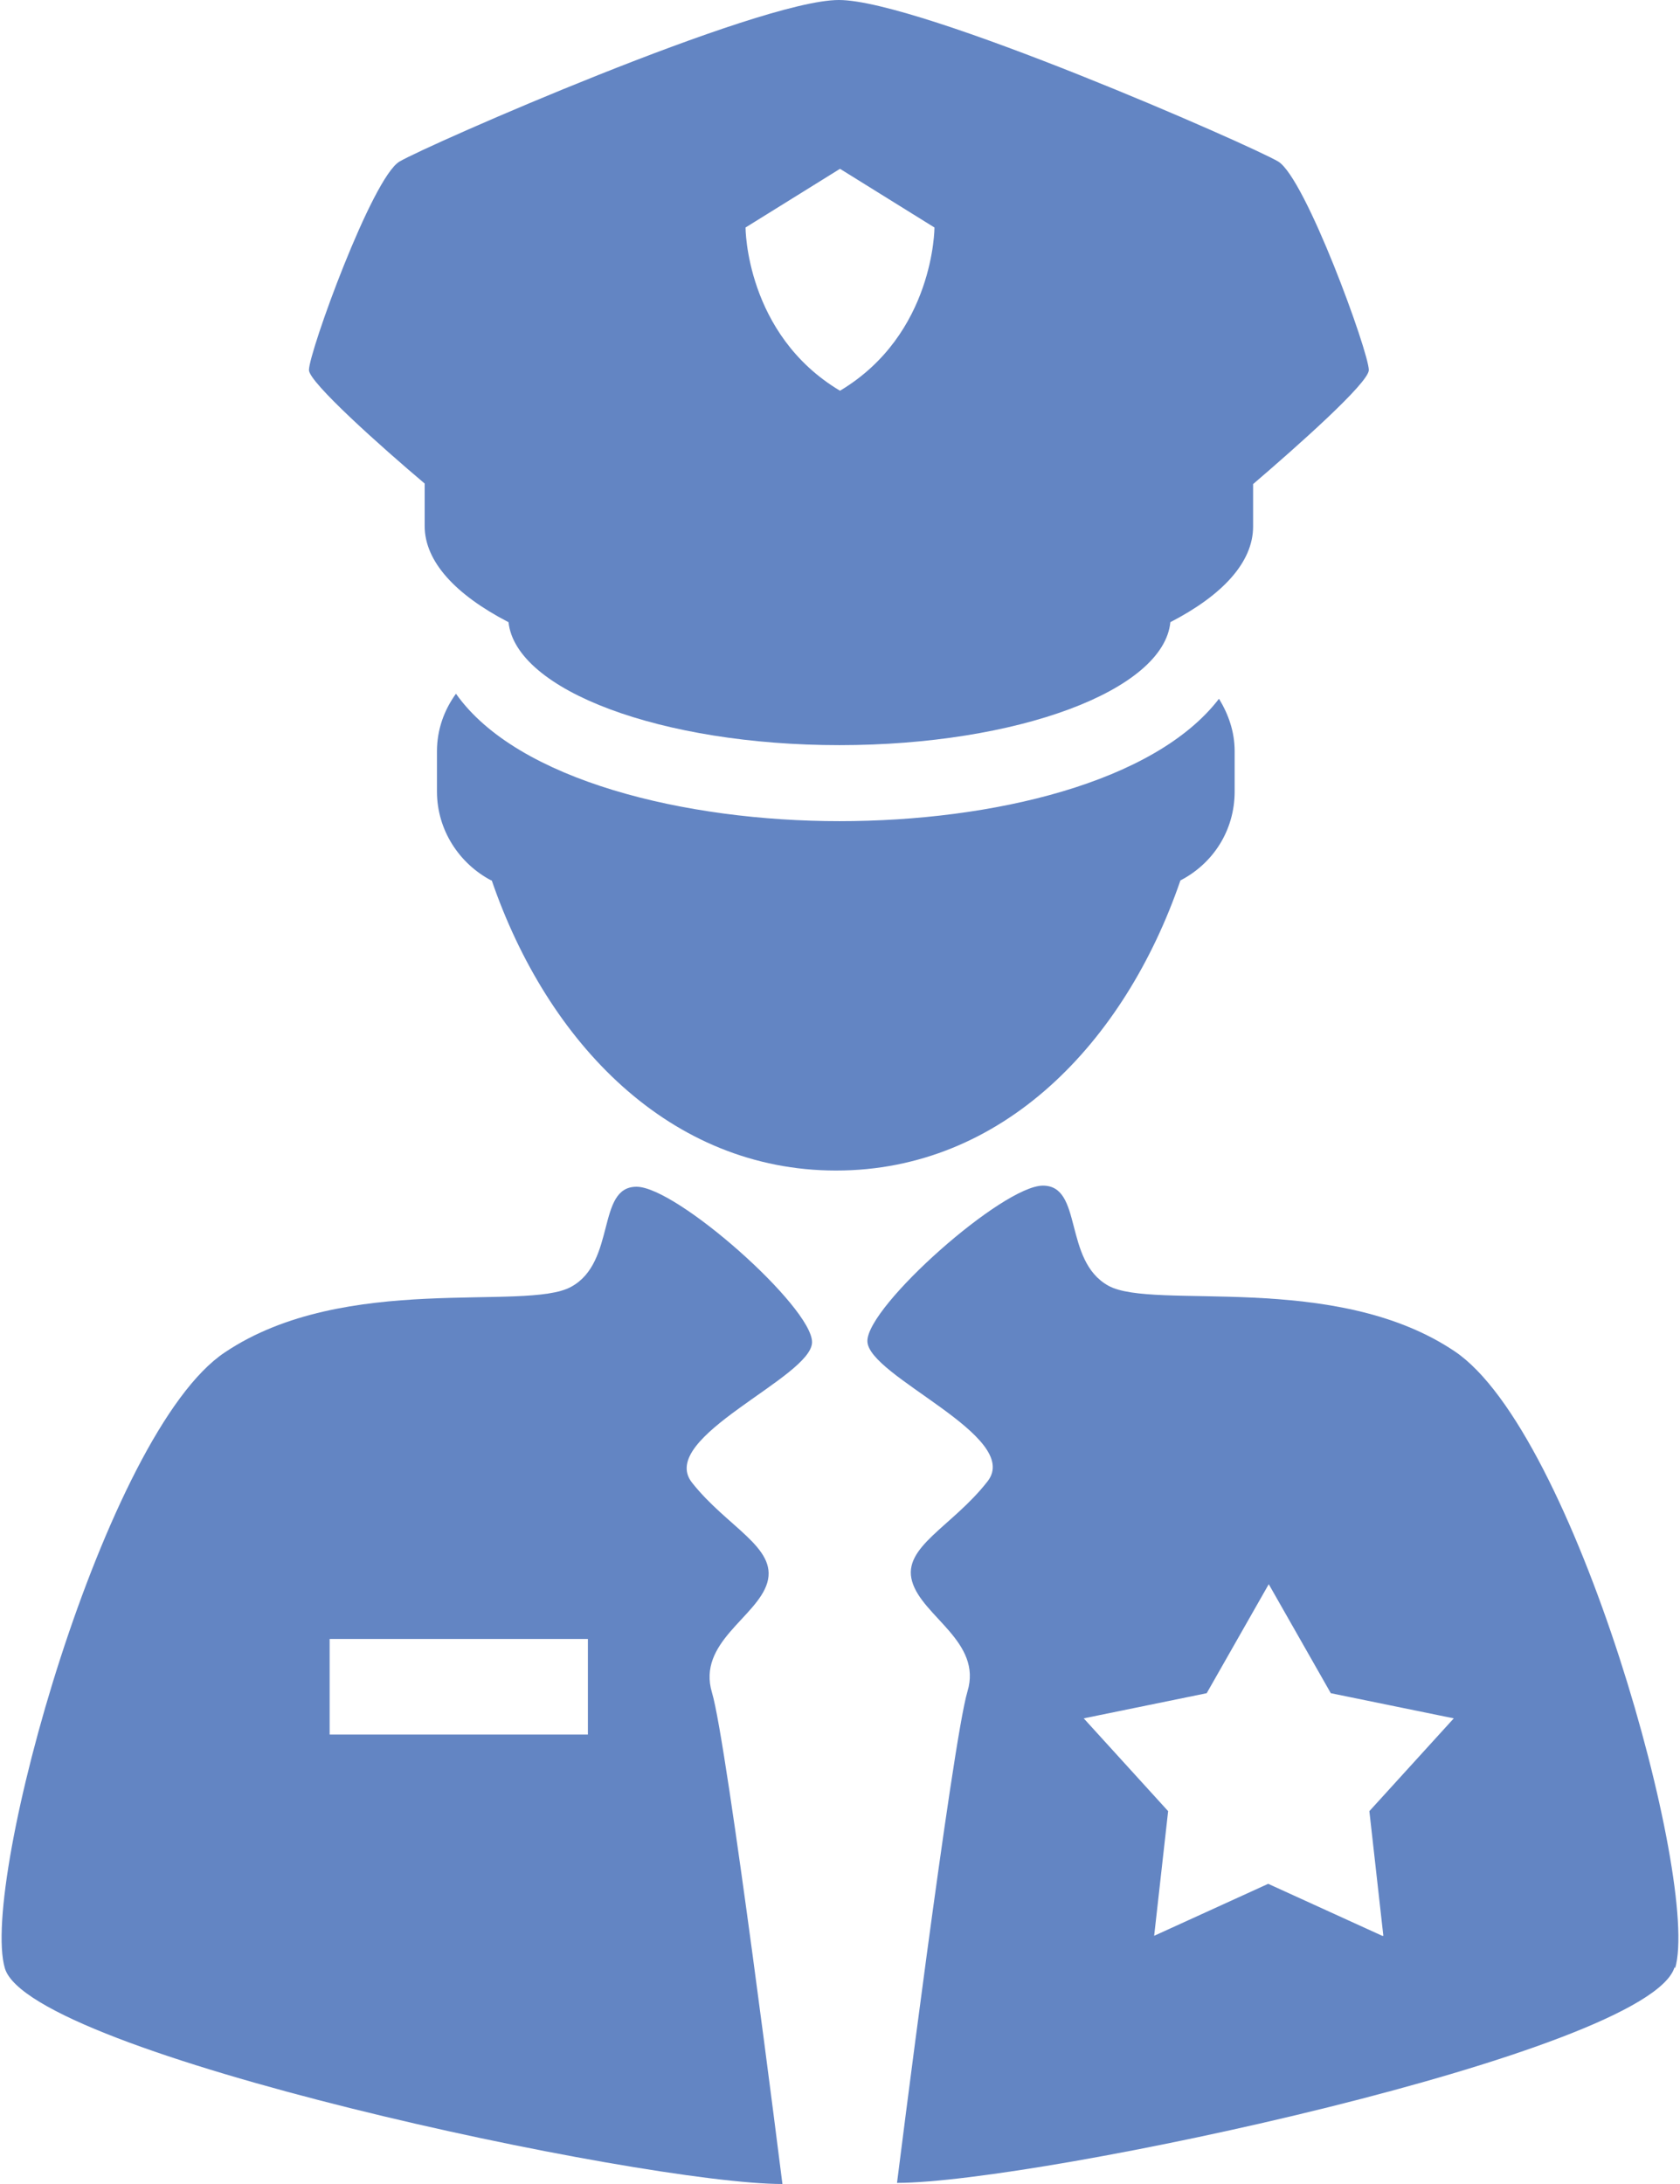
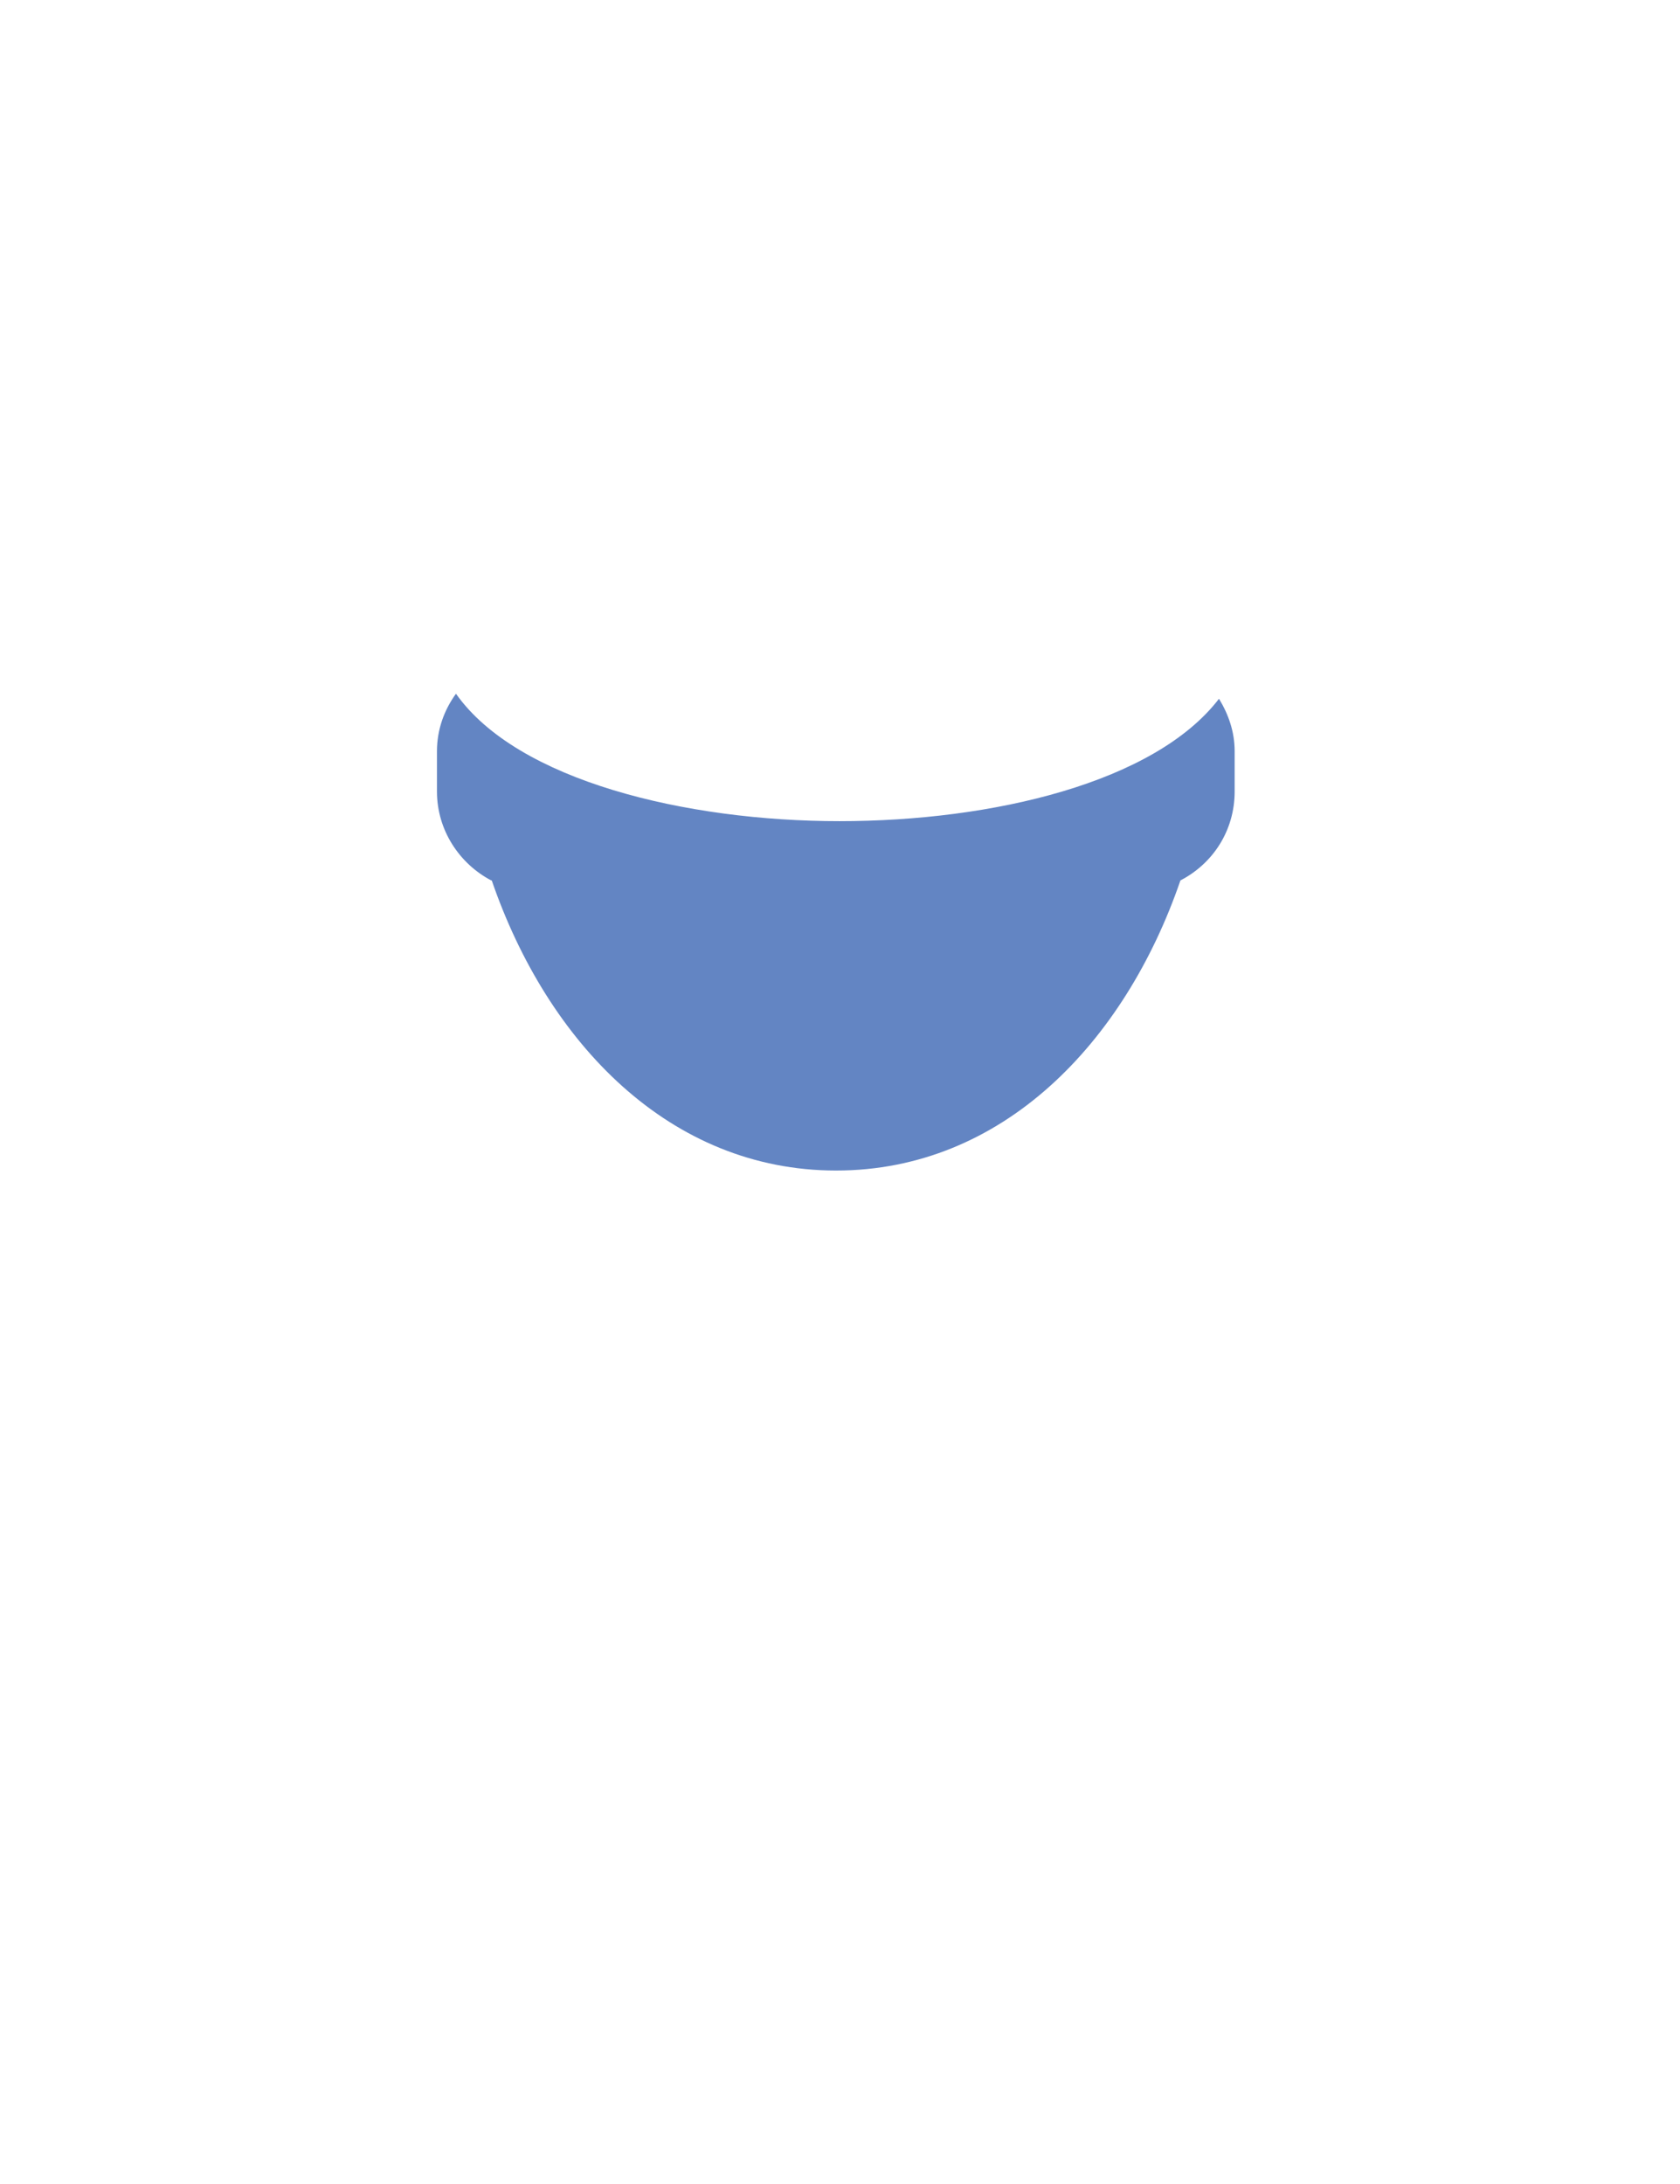
<svg xmlns="http://www.w3.org/2000/svg" id="a" data-name="Layer 1" viewBox="0 0 30 39.07" width="30" height="39">
  <g id="b" data-name="Element">
-     <path d="m29.94,35.21c.45-1.53-1.79-9.6-3.95-11.04-2.15-1.44-5.38-.72-6.19-1.17-.81-.45-.45-1.79-1.17-1.79s-3.14,2.15-3.14,2.78,2.78,1.7,2.15,2.51c-.63.81-1.53,1.17-1.35,1.79.18.63,1.26,1.08.99,1.97-.27.9-1.26,8.79-1.26,8.79,2.51,0,13.46-2.33,13.91-3.86Zm-5.24-.58l-2.04-.93-2.04.93.25-2.23-1.51-1.66,2.2-.45,1.11-1.95,1.11,1.95,2.2.45-1.51,1.66.25,2.23Z" fill="#6385c3" stroke-width="0" />
-     <path d="m9.07,11.13c.13,1.22,2.73,2.2,5.92,2.2s5.8-.98,5.92-2.2c.93-.48,1.48-1.07,1.48-1.71v-.76c.77-.66,2.07-1.81,2.07-2.04,0-.32-1.13-3.43-1.62-3.73-.49-.29-6.41-2.89-7.86-2.89s-7.37,2.6-7.86,2.89c-.49.29-1.62,3.41-1.62,3.73,0,.22,1.3,1.38,2.07,2.03v.76c0,.64.56,1.23,1.48,1.71ZM15,3.02l1.69,1.05s0,1.91-1.69,2.92c-1.69-1.01-1.69-2.92-1.69-2.92l1.69-1.05Z" fill="#6385c3" stroke-width="0" />
    <path d="m8.77,15.75c1,2.91,3.19,5.19,6.16,5.19s5.16-2.28,6.16-5.19c.58-.3.97-.89.97-1.59v-.72c0-.35-.11-.66-.28-.94-1.15,1.5-4.05,2.19-6.79,2.19s-5.76-.72-6.86-2.28c-.21.29-.34.64-.34,1.03v.72c0,.69.4,1.29.97,1.59Z" fill="#6385c3" stroke-width="0" />
-     <path d="m13.97,39.07s-.99-7.9-1.26-8.79c-.27-.9.81-1.35.99-1.97.18-.63-.72-.99-1.35-1.79-.63-.81,2.15-1.88,2.15-2.51s-2.42-2.78-3.14-2.78-.36,1.35-1.17,1.79c-.81.45-4.04-.27-6.19,1.17C1.85,25.61-.39,33.68.06,35.21c.45,1.53,11.4,3.86,13.91,3.86Zm-8.1-9.75h4.62v1.71h-4.62v-1.71Z" fill="#6385c3" stroke-width="0" />
  </g>
</svg>